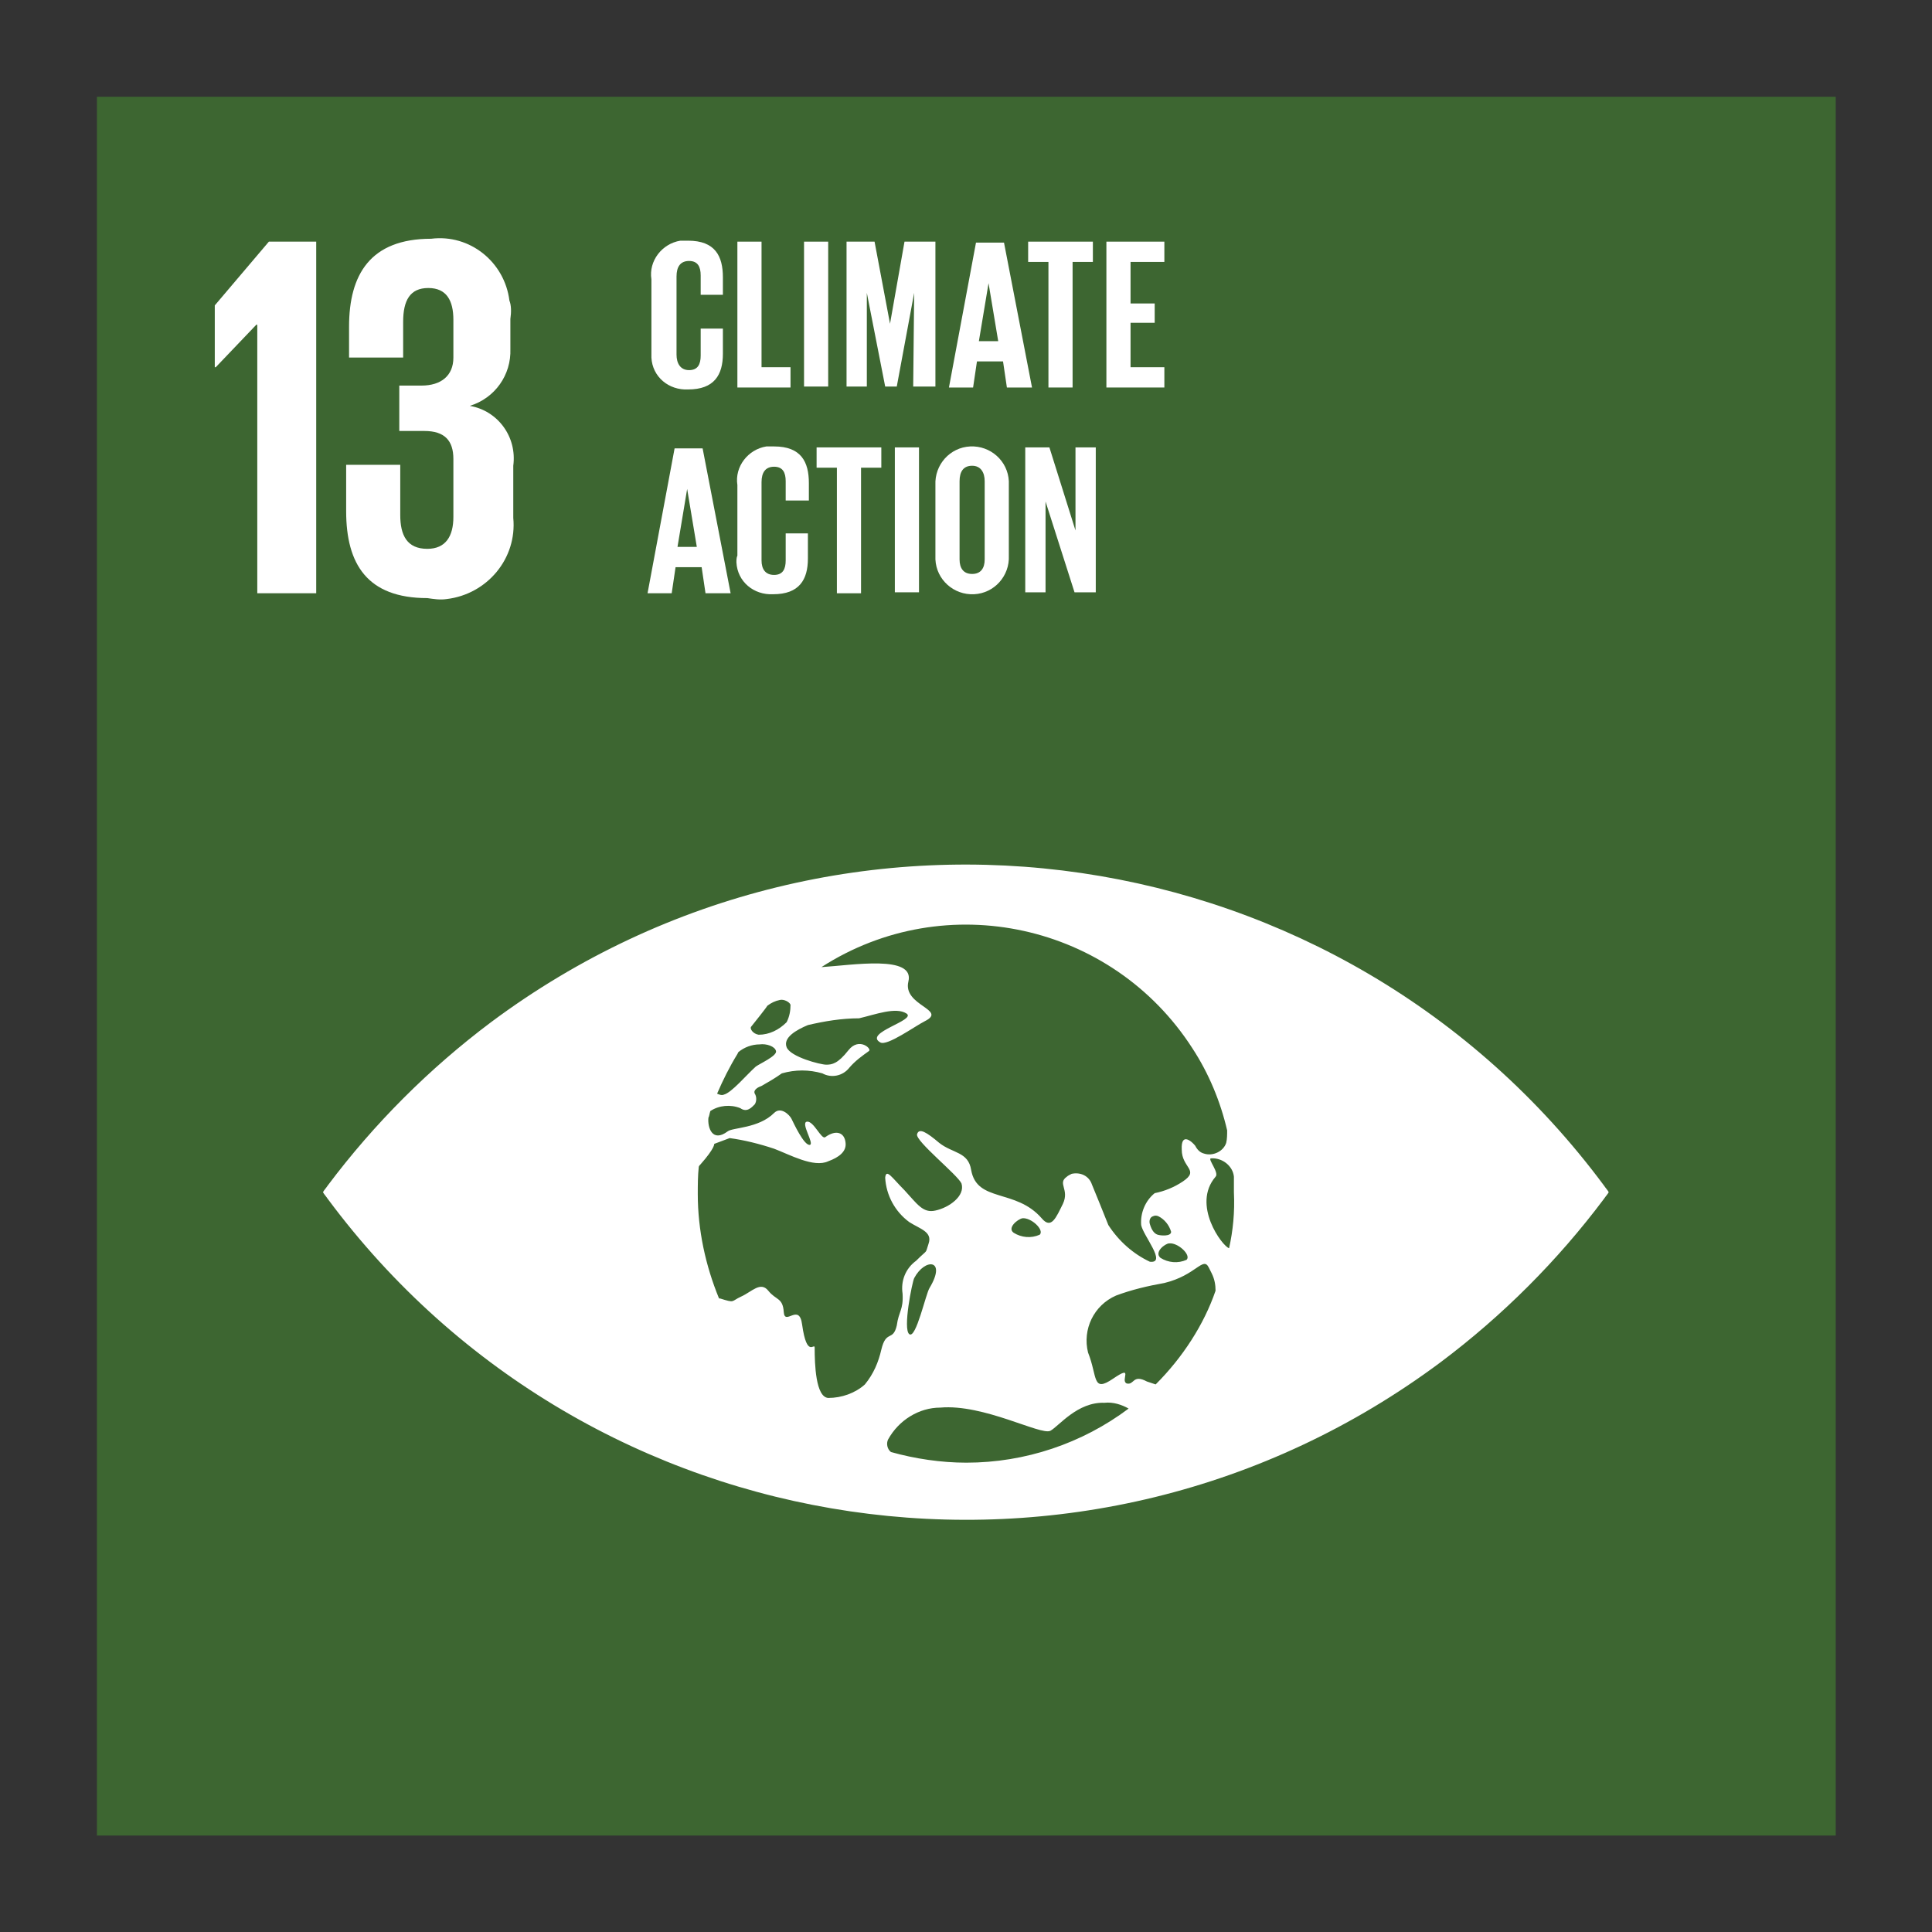
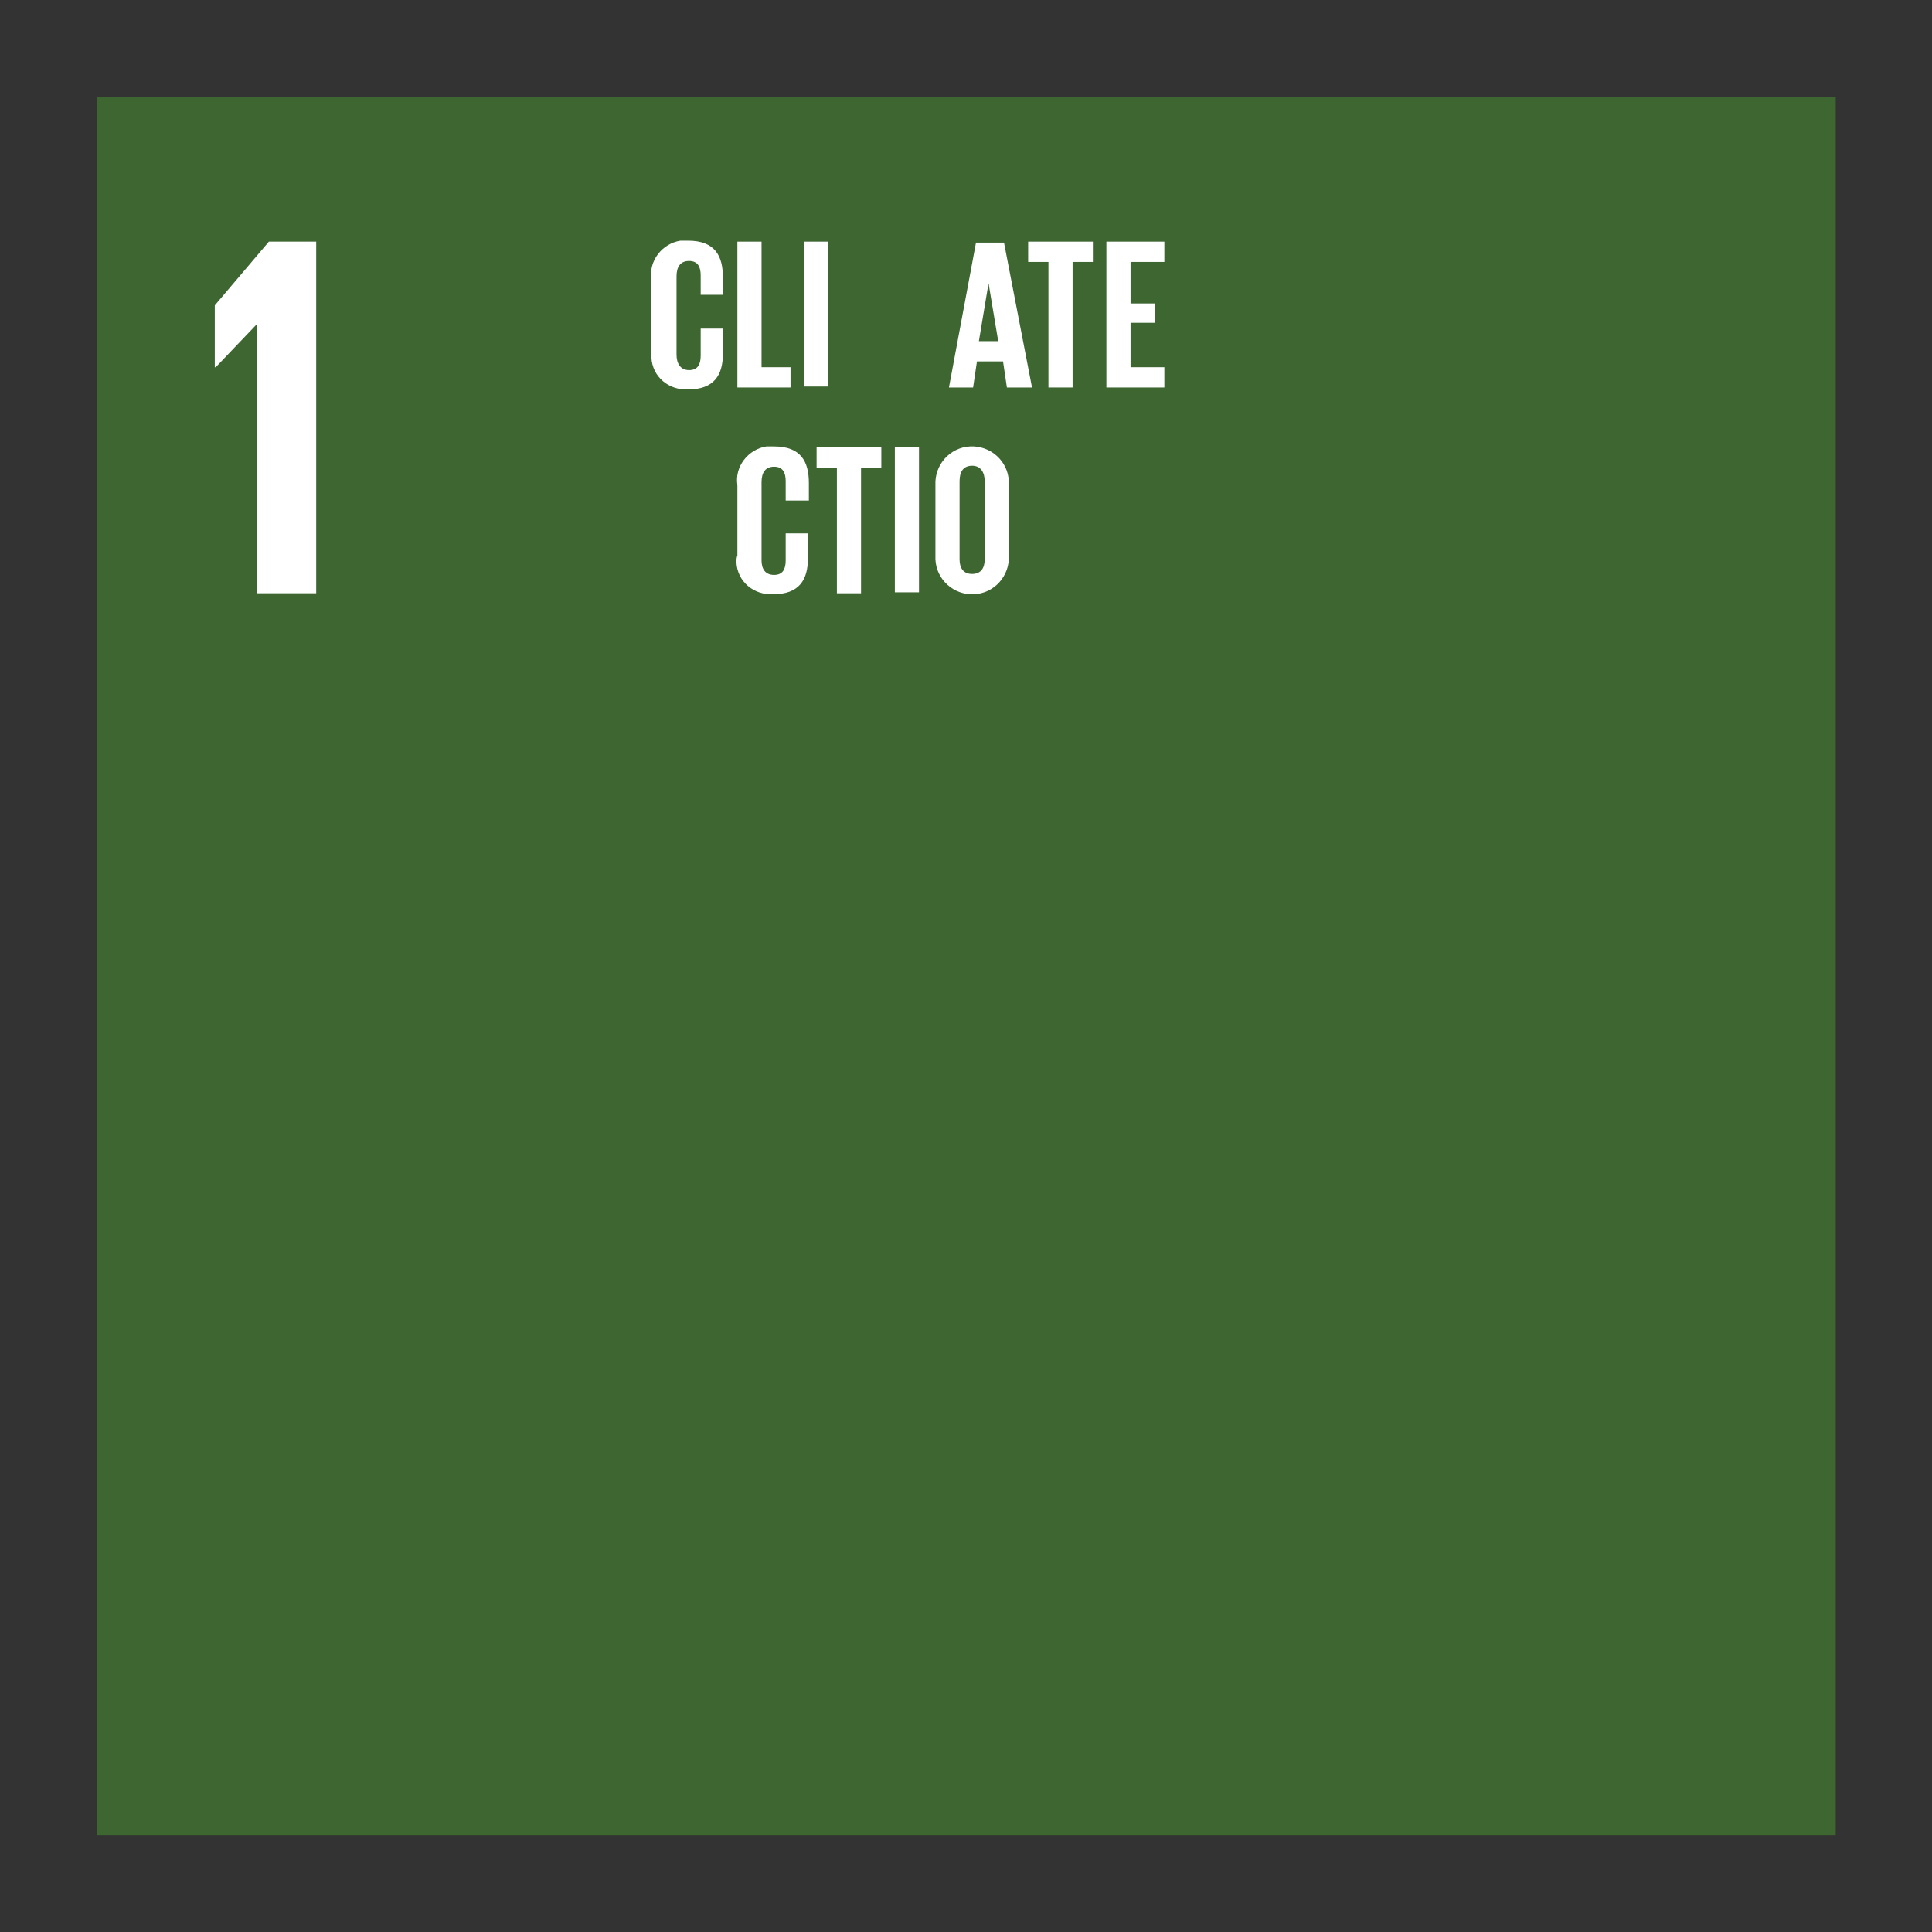
<svg xmlns="http://www.w3.org/2000/svg" version="1.1" id="圖層_1" x="0px" y="0px" viewBox="0 0 200 200" enable-background="new 0 0 200 200" xml:space="preserve">
  <rect x="0" y="0" width="200" height="200" fill="#333333" stroke="none" />
  <g id="Group_130" transform="translate(-11.666 1284.015)">
    <rect id="Rectangle_45" x="21.7" y="-1274" fill="#3D6631" width="180" height="180" />
    <path id="Path_647" fill="#FFFFFF" d="M44.4-1258.9v36.3h-6.1v-27.8h-0.1L34-1246h-0.1v-6.4l5.6-6.6H44.4z" />
-     <path id="Path_648" fill="#FFFFFF" d="M64.5-1251v3.1c0.1,2.7-1.6,5.1-4.2,5.9c2.9,0.5,4.9,3.2,4.5,6.2v5.4   c0.4,4.2-2.7,7.9-6.9,8.4c-0.7,0.1-1.3,0-2-0.1c-6.2,0-8.4-3.5-8.4-9v-4.8h5.6v5.2c0,2.1,0.7,3.5,2.8,3.5c1.9,0,2.7-1.3,2.7-3.3v-6   c0-1.9-0.9-2.9-3-2.9h-2.6v-4.7h2.3c2,0,3.3-1,3.3-2.9v-3.9c0-2-0.7-3.3-2.6-3.3s-2.6,1.3-2.6,3.5v3.7h-5.6v-3.2   c0-5.4,2.2-9.1,8.5-9.1c4-0.5,7.6,2.4,8.1,6.4C64.6-1252.4,64.6-1251.7,64.5-1251" />
-     <path id="Path_649" fill="#FFFFFF" d="M177.7-1161.3c-27.1-36.5-78.7-44.1-115.2-16.9c-6.4,4.8-12.1,10.5-16.9,16.9   c-0.2,0.3-0.4,0.5-0.5,0.7c0.1,0.2,0.3,0.4,0.5,0.7c27.1,36.5,78.7,44.1,115.2,16.9c6.4-4.8,12.1-10.5,16.9-16.9   c0.2-0.3,0.4-0.5,0.5-0.7C178.1-1160.8,177.9-1161,177.7-1161.3 M89.4-1177.7c0.4-0.5,1.6-2,1.7-2.2c0.4-0.3,0.8-0.5,1.3-0.6   c0.4-0.1,1,0.2,1.1,0.5c0,0.6-0.1,1.2-0.4,1.8c-0.8,0.8-1.8,1.3-2.9,1.3C89.6-1177,89.3-1177.5,89.4-1177.7 M88-1174.9l0.1-0.2   c0.6-0.5,1.4-0.8,2.2-0.8c0.7-0.1,1.6,0.2,1.7,0.7c0.1,0.5-1.7,1.3-2.1,1.6c-1,0.9-2.5,2.7-3.3,2.9c-0.2,0.1-0.5,0-0.7-0.1   C86.5-1172.2,87.2-1173.6,88-1174.9 M102.9-1144.3c-0.3,1.3-0.8,2.5-1.7,3.6c-1,0.9-2.4,1.4-3.8,1.4c-1.3-0.1-1.4-3.5-1.4-5.2   c0-0.6-0.8,1.2-1.3-2.4c-0.3-2.3-1.8,0.2-1.9-1.3s-0.8-1.2-1.6-2.2c-0.8-1-1.7,0.1-2.8,0.6c-1.1,0.5-0.6,0.7-2.2,0.2l-0.1,0   c-1.4-3.4-2.2-7.1-2.2-10.8c0-0.9,0-1.9,0.1-2.8c0-0.1,0.1-0.2,0.2-0.3c1.5-1.7,1.4-2.1,1.4-2.1l1.6-0.6c1.5,0.2,3.1,0.6,4.6,1.1   c1.6,0.6,4.1,2,5.6,1.3c1.1-0.4,1.9-1,1.8-1.9c-0.1-1.1-1-1.4-2.1-0.6c-0.4,0.3-1.2-1.7-1.9-1.6s0.8,2.3,0.3,2.4   c-0.6,0.1-1.7-2.3-1.9-2.7c-0.2-0.4-1.1-1.3-1.8-0.6c-1.6,1.6-4.3,1.5-4.8,1.9c-1.6,1.2-2.1-0.4-2-1.4c0.1-0.2,0.1-0.4,0.2-0.7   c0.9-0.6,2.1-0.7,3.1-0.3c0.7,0.5,1.2-0.1,1.5-0.4c0.2-0.3,0.2-0.8,0-1.1c-0.2-0.4,0.4-0.7,0.7-0.8c0.7-0.4,1.4-0.8,2.1-1.3   c1.4-0.4,2.8-0.4,4.2,0c0.9,0.5,2.1,0.3,2.8-0.6c0.6-0.7,1.3-1.2,2-1.7c0.4-0.2-1-1.5-2.1-0.1c-1.1,1.4-1.7,1.5-2.3,1.5   s-3.7-0.8-4.1-1.8c-0.4-1,1-1.8,2.2-2.3c1.7-0.4,3.5-0.7,5.3-0.7c1.7-0.4,3.8-1.2,4.9-0.5c1.1,0.7-4.5,2-2.7,3   c0.7,0.4,3.6-1.7,4.6-2.2c2.4-1.2-2.3-1.6-1.7-4.1c0.7-2.8-5.8-1.7-9-1.5c12.9-8.3,30.1-4.5,38.4,8.4c1.7,2.6,2.9,5.5,3.6,8.5   c0,0.4,0,0.9-0.1,1.3c-0.3,0.9-1.4,1.4-2.3,1.1c-0.4-0.1-0.7-0.4-0.9-0.8c-0.3-0.4-1.5-1.5-1.4,0.4c0,1.9,1.9,2.1,0.1,3.3   c-0.9,0.6-1.9,1-2.9,1.2c-1,0.8-1.5,2.1-1.4,3.3c0.2,1.1,2.7,4,0.9,3.8c-1.7-0.8-3.2-2.1-4.3-3.8c-0.6-1.5-1.2-3-1.7-4.2   c-0.3-0.9-1.2-1.3-2.1-1.1c-0.2,0.1-0.4,0.2-0.5,0.3c-1,0.7,0.3,1.3-0.4,2.8c-0.7,1.4-1.2,2.7-2.2,1.5c-2.7-3.1-6.7-1.6-7.3-5   c-0.3-1.9-1.9-1.7-3.3-2.8c-1.3-1.1-2.1-1.6-2.3-0.9c-0.2,0.7,4.2,4.2,4.6,5.1c0.4,1.3-1.3,2.5-2.7,2.8c-1.3,0.3-1.9-0.7-3.2-2.1   c-1.3-1.3-1.9-2.3-2-1.3c0.1,1.8,1,3.5,2.5,4.6c1.1,0.7,2.4,1,2,2.2c-0.4,1.2,0,0.5-1.3,1.8c-1.1,0.8-1.6,2.1-1.4,3.4   c0.1,1.7-0.4,1.8-0.6,3.3C104.1-1145.1,103.4-1146.4,102.9-1144.3 M132.7-1155.3c0.9-0.1,2.3,1.2,1.8,1.7c-0.9,0.4-1.9,0.3-2.7-0.2   C131.1-1154.4,132.3-1155.3,132.7-1155.3 M131.5-1156.2c-0.3-0.1-0.6-0.4-0.8-1.1c-0.1-0.3,0-0.7,0.3-0.8c0.2-0.1,0.4-0.1,0.6,0   c0.6,0.3,1.1,0.9,1.3,1.6C132.9-1156,131.8-1156.1,131.5-1156.2 M119.3-1156.2c-0.9,0.4-1.9,0.3-2.7-0.2c-0.7-0.5,0.4-1.4,0.9-1.5   C118.4-1158,119.8-1156.7,119.3-1156.2 M107.9-1150.7c-0.4,0.6-1.4,5.3-2.1,4.8c-0.7-0.5,0.3-5.4,0.5-5.8   C107.4-1153.8,109.7-1153.7,107.9-1150.7 M111.7-1132.6c-2.6,0-5.3-0.4-7.8-1.1c-0.4-0.3-0.5-0.9-0.3-1.3c1.1-2,3.2-3.3,5.4-3.3   c4.5-0.4,10.4,2.9,11.4,2.4c0.9-0.5,2.8-3,5.6-2.9c0.9-0.1,1.8,0.2,2.5,0.6C123.7-1134.6,117.8-1132.6,111.7-1132.6 M131.3-1140.7   c-0.3-0.1-0.6-0.2-0.9-0.3c-1.5-0.8-1.3,0.4-2.1,0.2c-0.7-0.3,0.8-2-1.4-0.5c-2.2,1.5-1.6-0.2-2.6-2.7c-0.6-2.4,0.6-4.9,2.9-5.9   c1.6-0.6,3.3-1,5-1.3c3.3-0.8,4-2.8,4.6-1.6l0.3,0.6c0.3,0.6,0.4,1.2,0.4,1.8C136.3-1146.9,134.1-1143.5,131.3-1140.7    M138.9-1154.8c-0.7-0.2-3.9-4.5-1.4-7.4c0.4-0.4-0.8-1.8-0.5-1.9c1.2-0.1,2.3,0.8,2.4,1.9c0,0.5,0,1.1,0,1.6   C139.5-1158.5,139.3-1156.6,138.9-1154.8" />
    <path id="Path_650" fill="#FFFFFF" d="M79.1-1247.8v-7.3c-0.3-1.9,1.1-3.7,3-4c0.3,0,0.5,0,0.8,0c2.8,0,3.6,1.6,3.6,3.8v1.8h-2.3   v-2c0-0.9-0.3-1.5-1.2-1.5s-1.3,0.6-1.3,1.6v8.1c0,0.9,0.4,1.6,1.3,1.6s1.2-0.6,1.2-1.5v-2.8h2.3v2.6c0,2.2-0.9,3.7-3.6,3.7   c-2,0.1-3.7-1.3-3.8-3.3C79.1-1247.3,79.1-1247.5,79.1-1247.8z" />
    <path id="Path_651" fill="#FFFFFF" d="M88-1259h2.5v13h3v2.1H88L88-1259z" />
    <path id="Path_652" fill="#FFFFFF" d="M94.9-1259h2.5v15h-2.5V-1259z" />
-     <path id="Path_653" fill="#FFFFFF" d="M106.3-1253.7L106.3-1253.7l-1.8,9.7h-1.2l-1.9-9.7h0v9.7h-2.1v-15h2.9l1.6,8.5l0,0l1.5-8.5   h3.2v15h-2.3L106.3-1253.7z" />
    <path id="Path_654" fill="#FFFFFF" d="M109.9-1243.9l2.8-15h2.9l2.9,15h-2.6l-0.4-2.7h-2.7l-0.4,2.7H109.9z M113-1248.7h2l-1-6l0,0   L113-1248.7z" />
    <path id="Path_655" fill="#FFFFFF" d="M118.1-1259h6.7v2.1h-2.1v13h-2.5v-13h-2.1L118.1-1259z" />
    <path id="Path_656" fill="#FFFFFF" d="M126.2-1259h6v2.1h-3.5v4.3h2.5v2h-2.5v4.6h3.5v2.1h-6V-1259z" />
-     <path id="Path_657" fill="#FFFFFF" d="M78.7-1222.6l2.8-15h2.9l2.9,15h-2.6l-0.4-2.7h-2.7l-0.4,2.7H78.7z M81.8-1227.4h2l-1-6l0,0   L81.8-1227.4z" />
    <path id="Path_658" fill="#FFFFFF" d="M88-1226.5v-7.3c-0.3-1.9,1.1-3.7,3-4c0.3,0,0.5,0,0.8,0c2.8,0,3.6,1.6,3.6,3.8v1.8H93v-2   c0-0.9-0.3-1.5-1.2-1.5s-1.3,0.6-1.3,1.6v8.1c0,0.9,0.4,1.5,1.3,1.5s1.2-0.6,1.2-1.5v-2.8h2.3v2.6c0,2.2-0.9,3.7-3.6,3.7   c-2,0.1-3.7-1.3-3.8-3.3C87.9-1226,87.9-1226.3,88-1226.5z" />
    <path id="Path_659" fill="#FFFFFF" d="M96.2-1237.7h6.7v2.1h-2.1v13h-2.5v-13h-2.1V-1237.7z" />
    <path id="Path_660" fill="#FFFFFF" d="M104.3-1237.7h2.5v15h-2.5V-1237.7z" />
    <path id="Path_661" fill="#FFFFFF" d="M108.5-1226.5v-7.3c-0.1-2.1,1.5-3.9,3.6-4c2.1-0.1,3.9,1.5,4,3.6c0,0.1,0,0.2,0,0.4v7.3   c0.1,2.1-1.5,3.9-3.6,4c-2.1,0.1-3.9-1.5-4-3.6C108.5-1226.3,108.5-1226.4,108.5-1226.5z M113.6-1226.1v-8.1c0-0.9-0.4-1.6-1.3-1.6   s-1.3,0.6-1.3,1.6v8.1c0,0.9,0.4,1.5,1.3,1.5C113.2-1224.6,113.6-1225.2,113.6-1226.1L113.6-1226.1z" />
-     <path id="Path_662" fill="#FFFFFF" d="M119.9-1232.1v9.4h-2.1v-15h2.5l2.7,8.6v-8.6h2.1v15h-2.2L119.9-1232.1z" />
  </g>
</svg>